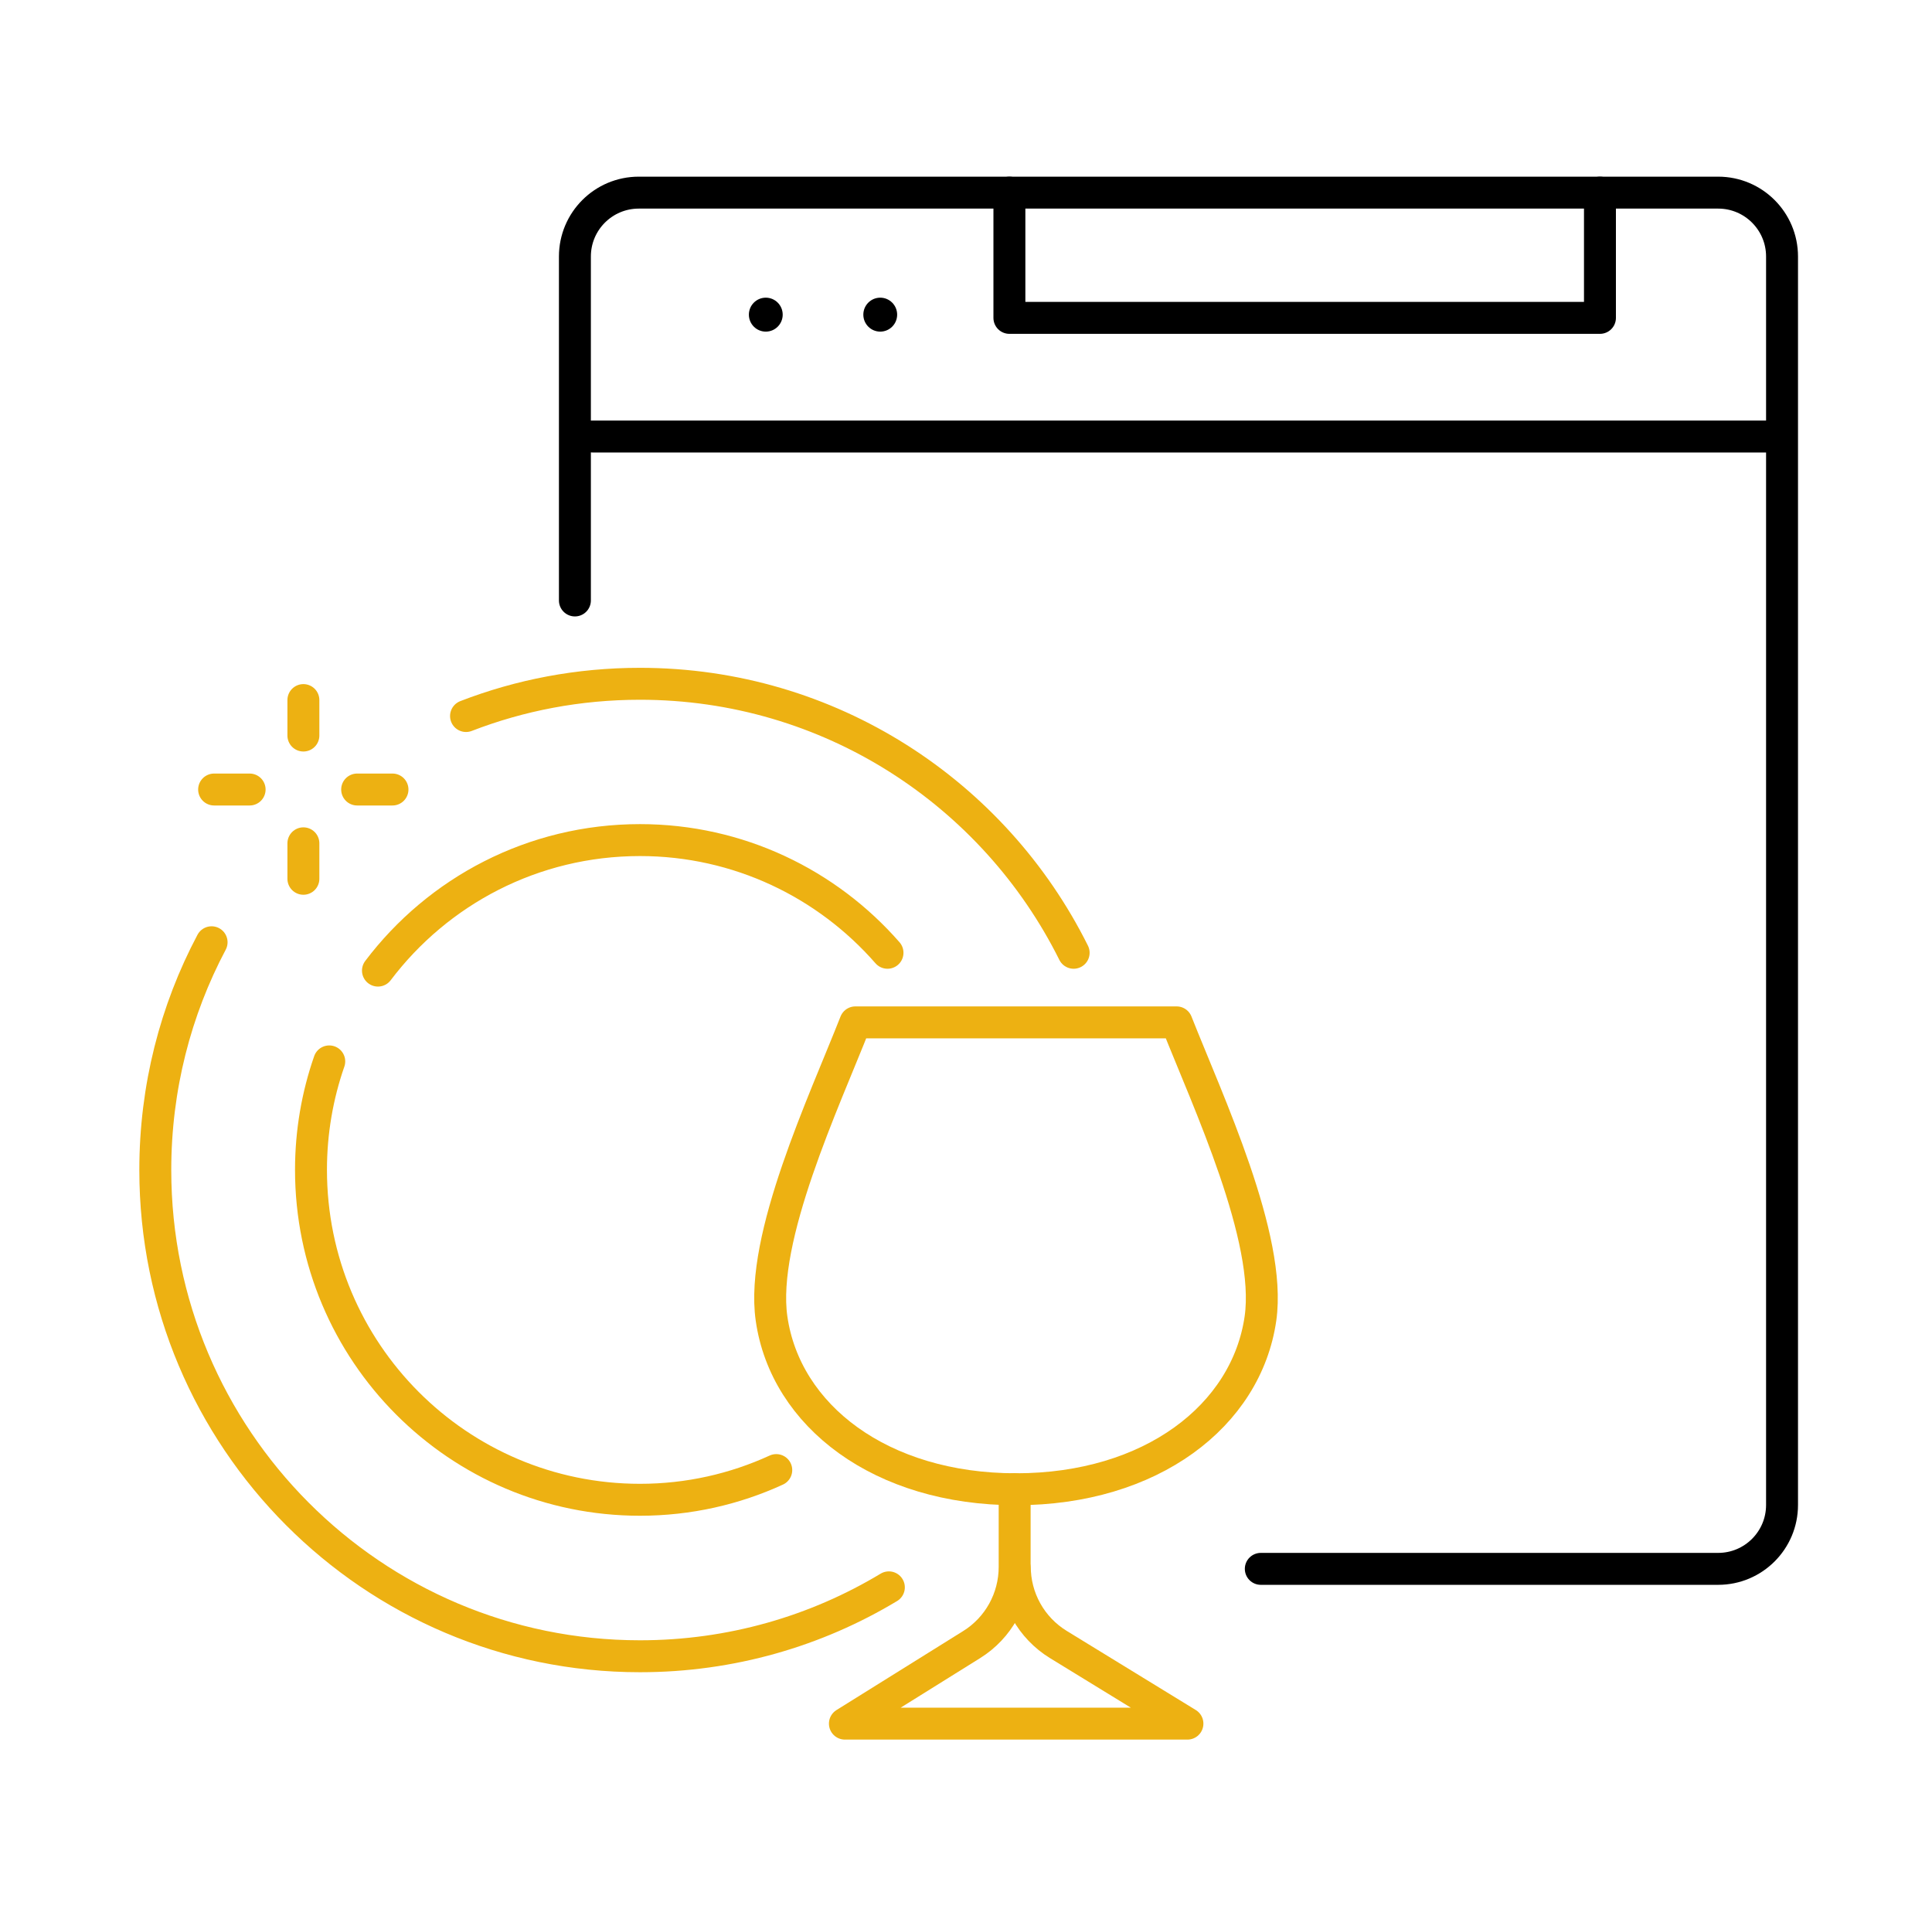
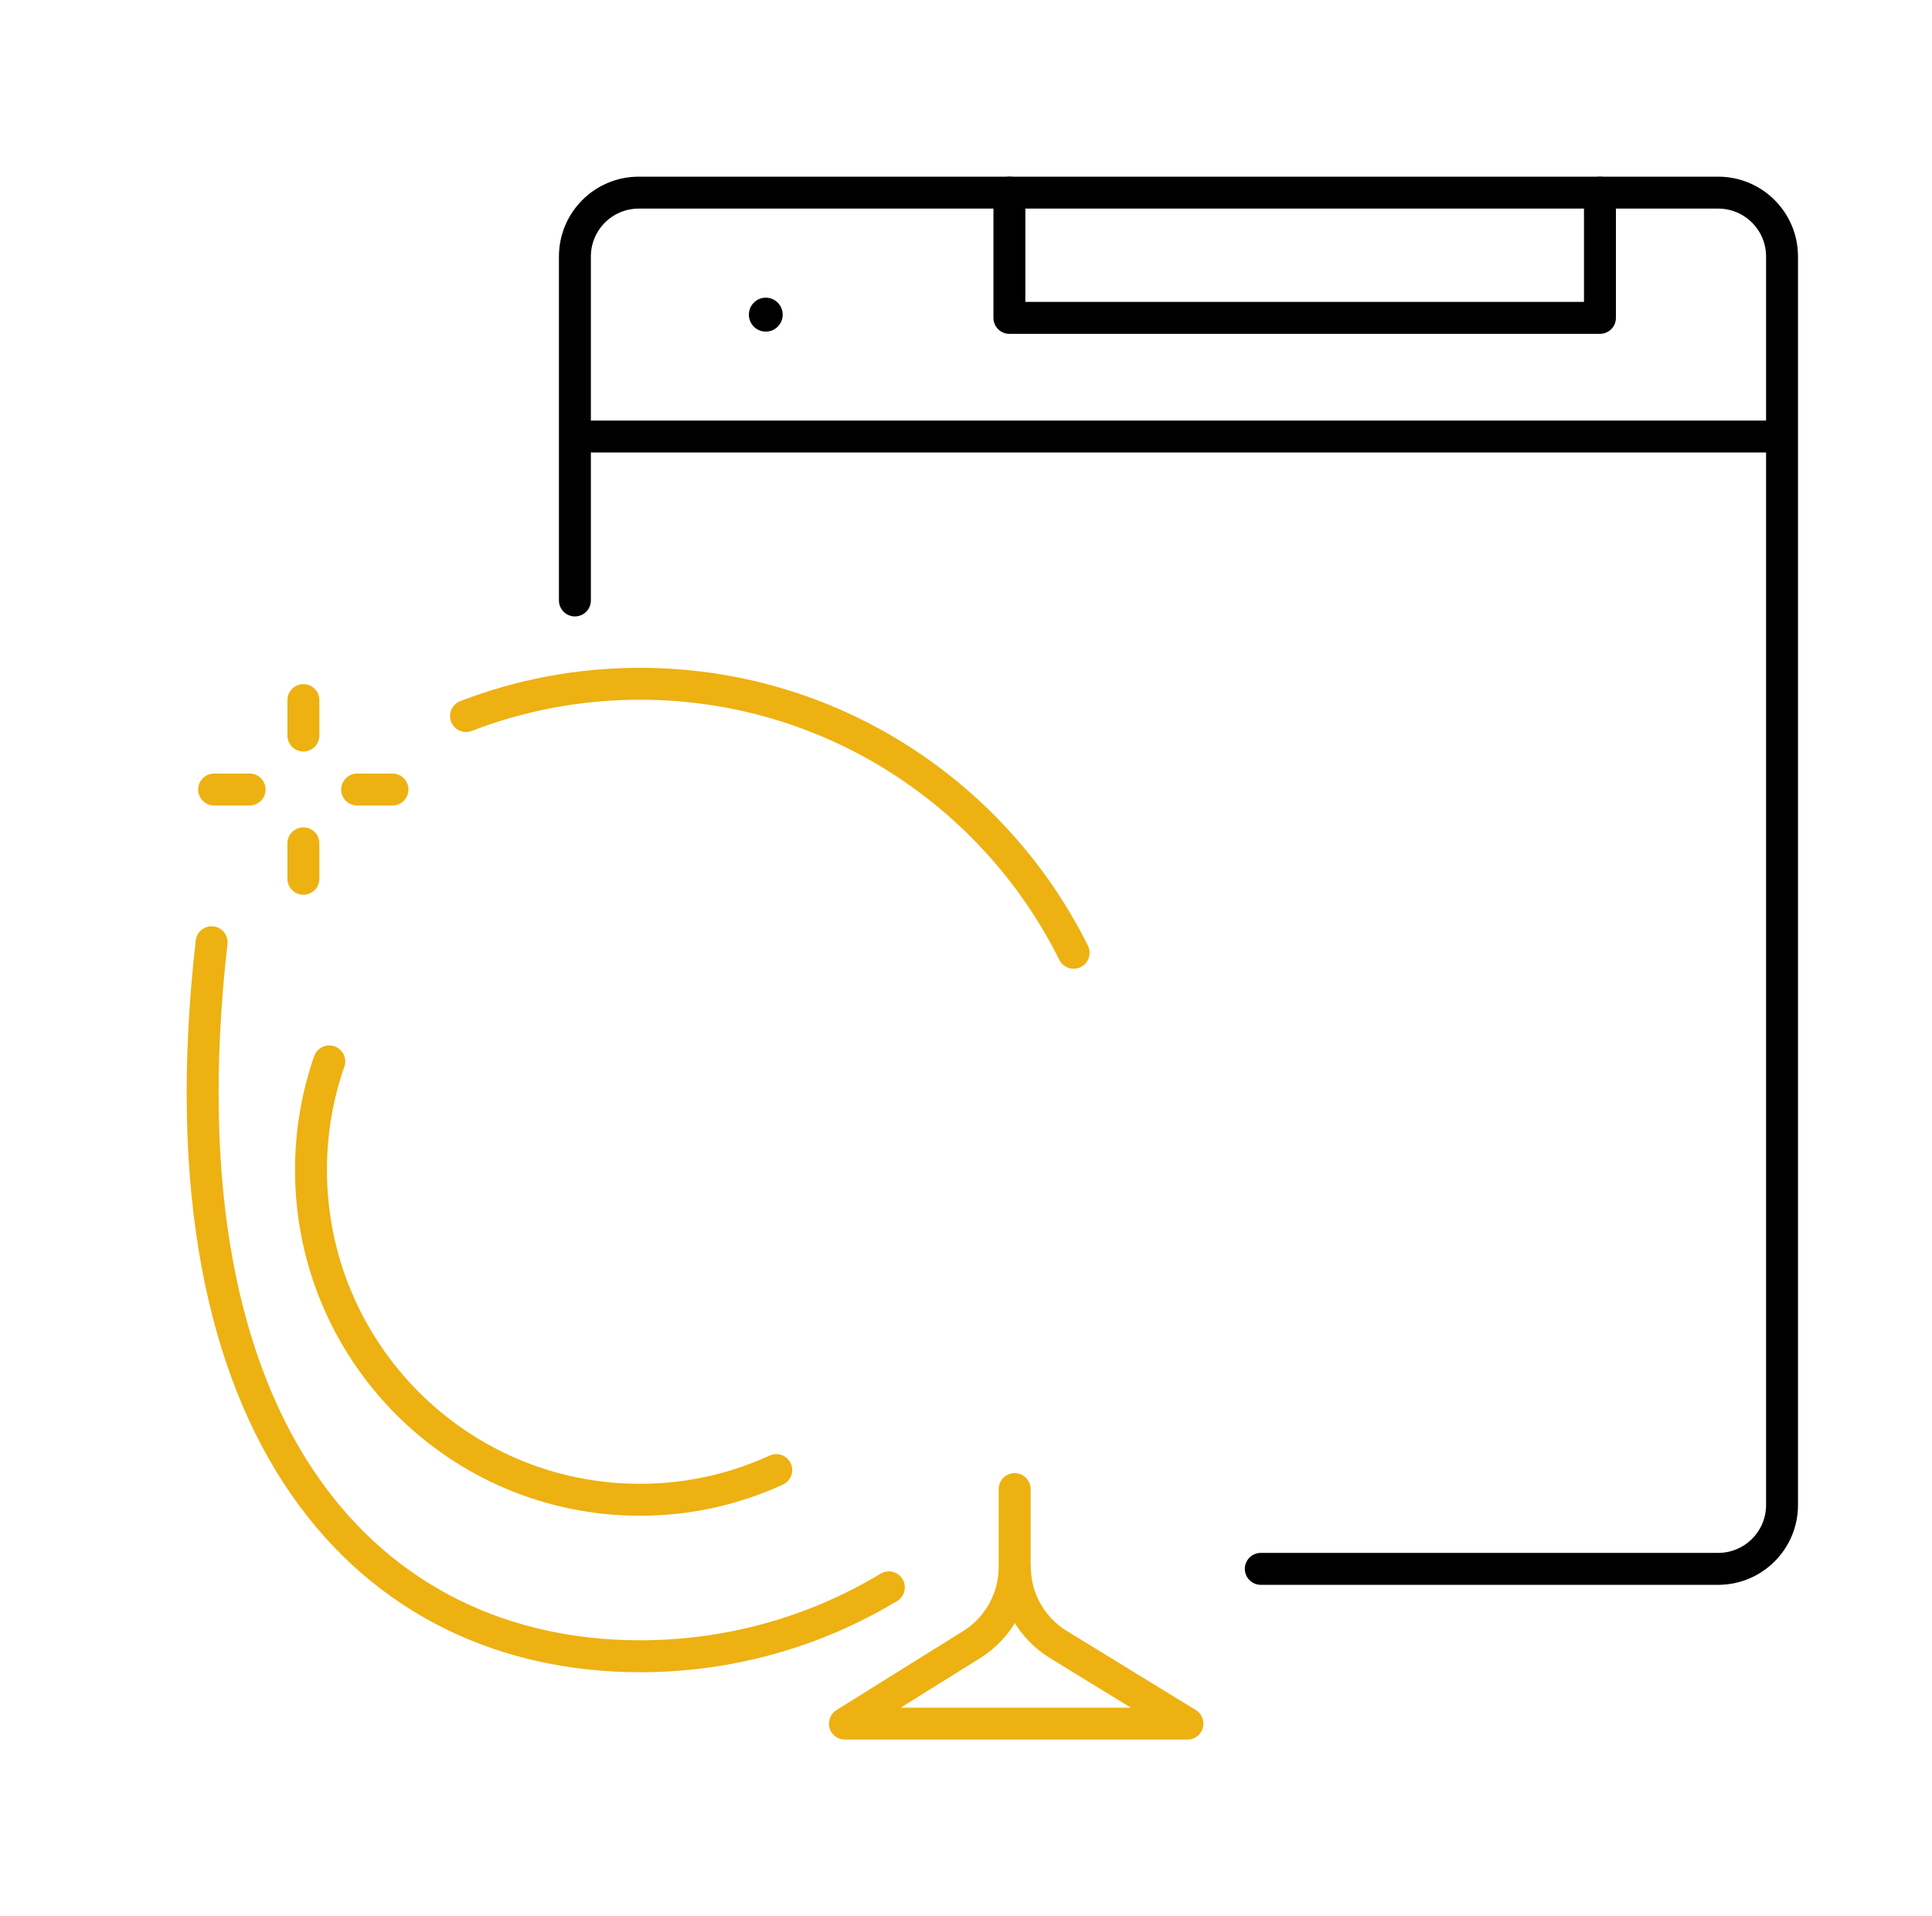
<svg xmlns="http://www.w3.org/2000/svg" width="121" height="120" viewBox="0 0 121 120" fill="none">
  <g clip-path="url(#clip0_14_1584)">
    <path d="M36.006 37.602V16.063C36.006 13.854 37.797 12.063 40.006 12.063H107.608C109.817 12.063 111.608 13.854 111.608 16.063V94.245C111.608 96.454 109.817 98.245 107.608 98.245H78.963" stroke="black" stroke-width="2" stroke-linecap="round" stroke-linejoin="round" />
    <path d="M37.097 27.335H111.068" stroke="black" stroke-width="2" stroke-linecap="round" stroke-linejoin="round" />
    <ellipse cx="47.961" cy="19.704" rx="1.059" ry="1.063" fill="black" />
-     <ellipse cx="55.129" cy="19.704" rx="1.059" ry="1.063" fill="black" />
    <path d="M100.204 12.063V19.906H63.218V12.063" stroke="black" stroke-width="2" stroke-linecap="round" stroke-linejoin="round" />
    <path d="M29.187 44.839C32.565 43.532 36.239 42.82 40.083 42.82C51.974 42.82 62.266 49.675 67.242 59.665" stroke="#EDB112" stroke-width="2" stroke-linecap="round" stroke-linejoin="round" />
-     <path d="M13.252 59.006C10.996 63.258 9.726 68.115 9.726 73.269C9.726 90.082 23.321 103.718 40.083 103.718C45.779 103.718 51.116 102.145 55.669 99.403" stroke="#EDB112" stroke-width="2" stroke-linecap="round" stroke-linejoin="round" />
-     <path d="M23.671 60.781C27.43 55.807 33.38 52.608 40.083 52.608C46.256 52.608 51.804 55.34 55.584 59.665" stroke="#EDB112" stroke-width="2" stroke-linecap="round" stroke-linejoin="round" />
+     <path d="M13.252 59.006C9.726 90.082 23.321 103.718 40.083 103.718C45.779 103.718 51.116 102.145 55.669 99.403" stroke="#EDB112" stroke-width="2" stroke-linecap="round" stroke-linejoin="round" />
    <path d="M20.621 66.467C19.88 68.593 19.477 70.888 19.477 73.258C19.477 84.673 28.7 93.919 40.083 93.919C43.132 93.919 46.023 93.249 48.617 92.059" stroke="#EDB112" stroke-width="2" stroke-linecap="round" stroke-linejoin="round" />
    <path d="M63.547 93.249V98.128C63.547 100.104 62.53 101.943 60.857 102.985L52.916 107.937H74.368L66.289 102.985C64.585 101.943 63.547 100.083 63.557 98.085" stroke="#EDB112" stroke-width="2" stroke-linecap="round" stroke-linejoin="round" />
-     <path d="M73.691 64.023H53.572C51.614 69.007 47.6 77.52 48.321 82.568C49.189 88.658 55.171 93.26 63.632 93.26C72.092 93.26 78.064 88.658 78.942 82.568C79.662 77.531 75.66 69.007 73.691 64.023Z" stroke="#EDB112" stroke-width="2" stroke-linecap="round" stroke-linejoin="round" />
    <path d="M19.001 55.031V52.81" stroke="#EDB112" stroke-width="2" stroke-linecap="round" stroke-linejoin="round" />
    <path d="M19.001 46.061V43.84" stroke="#EDB112" stroke-width="2" stroke-linecap="round" stroke-linejoin="round" />
    <path d="M24.581 49.441H22.368" stroke="#EDB112" stroke-width="2" stroke-linecap="round" stroke-linejoin="round" />
    <path d="M15.634 49.441H13.41" stroke="#EDB112" stroke-width="2" stroke-linecap="round" stroke-linejoin="round" />
  </g>
  <defs>
    <clipPath id="clip0_14_1584">
      <rect width="104" height="98" fill="white" transform="translate(8.667 11)" />
    </clipPath>
  </defs>
</svg>